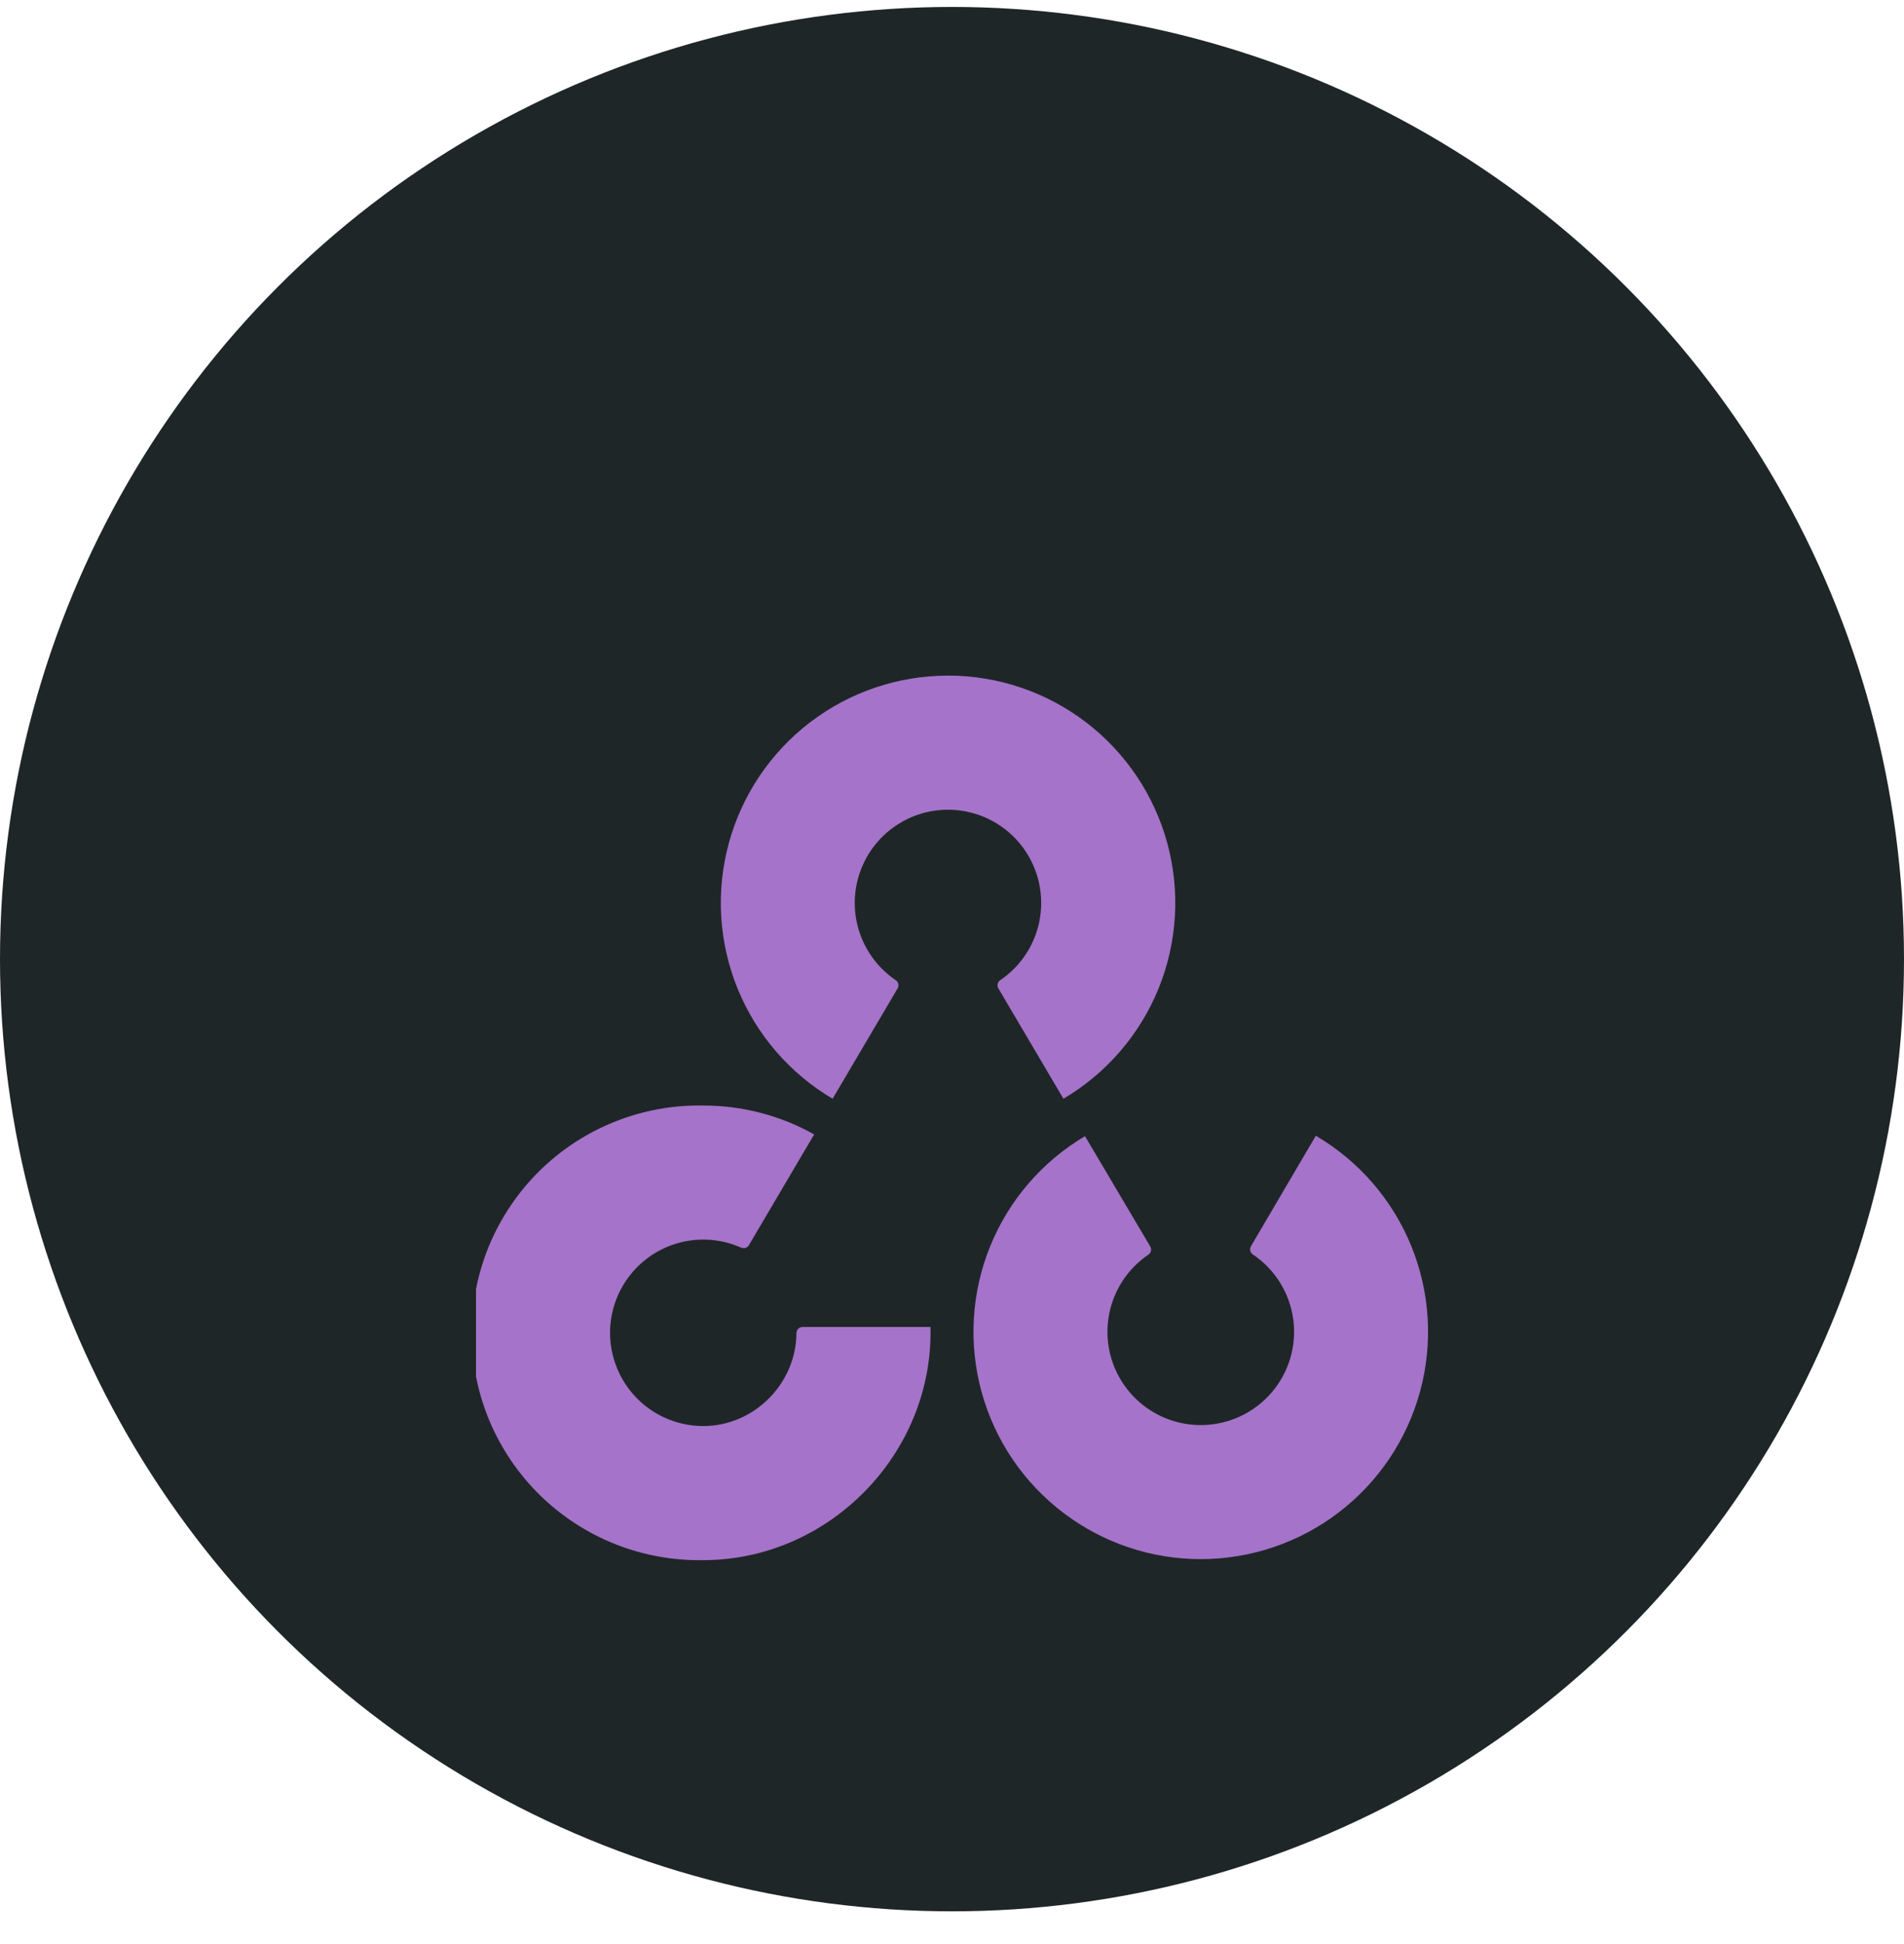
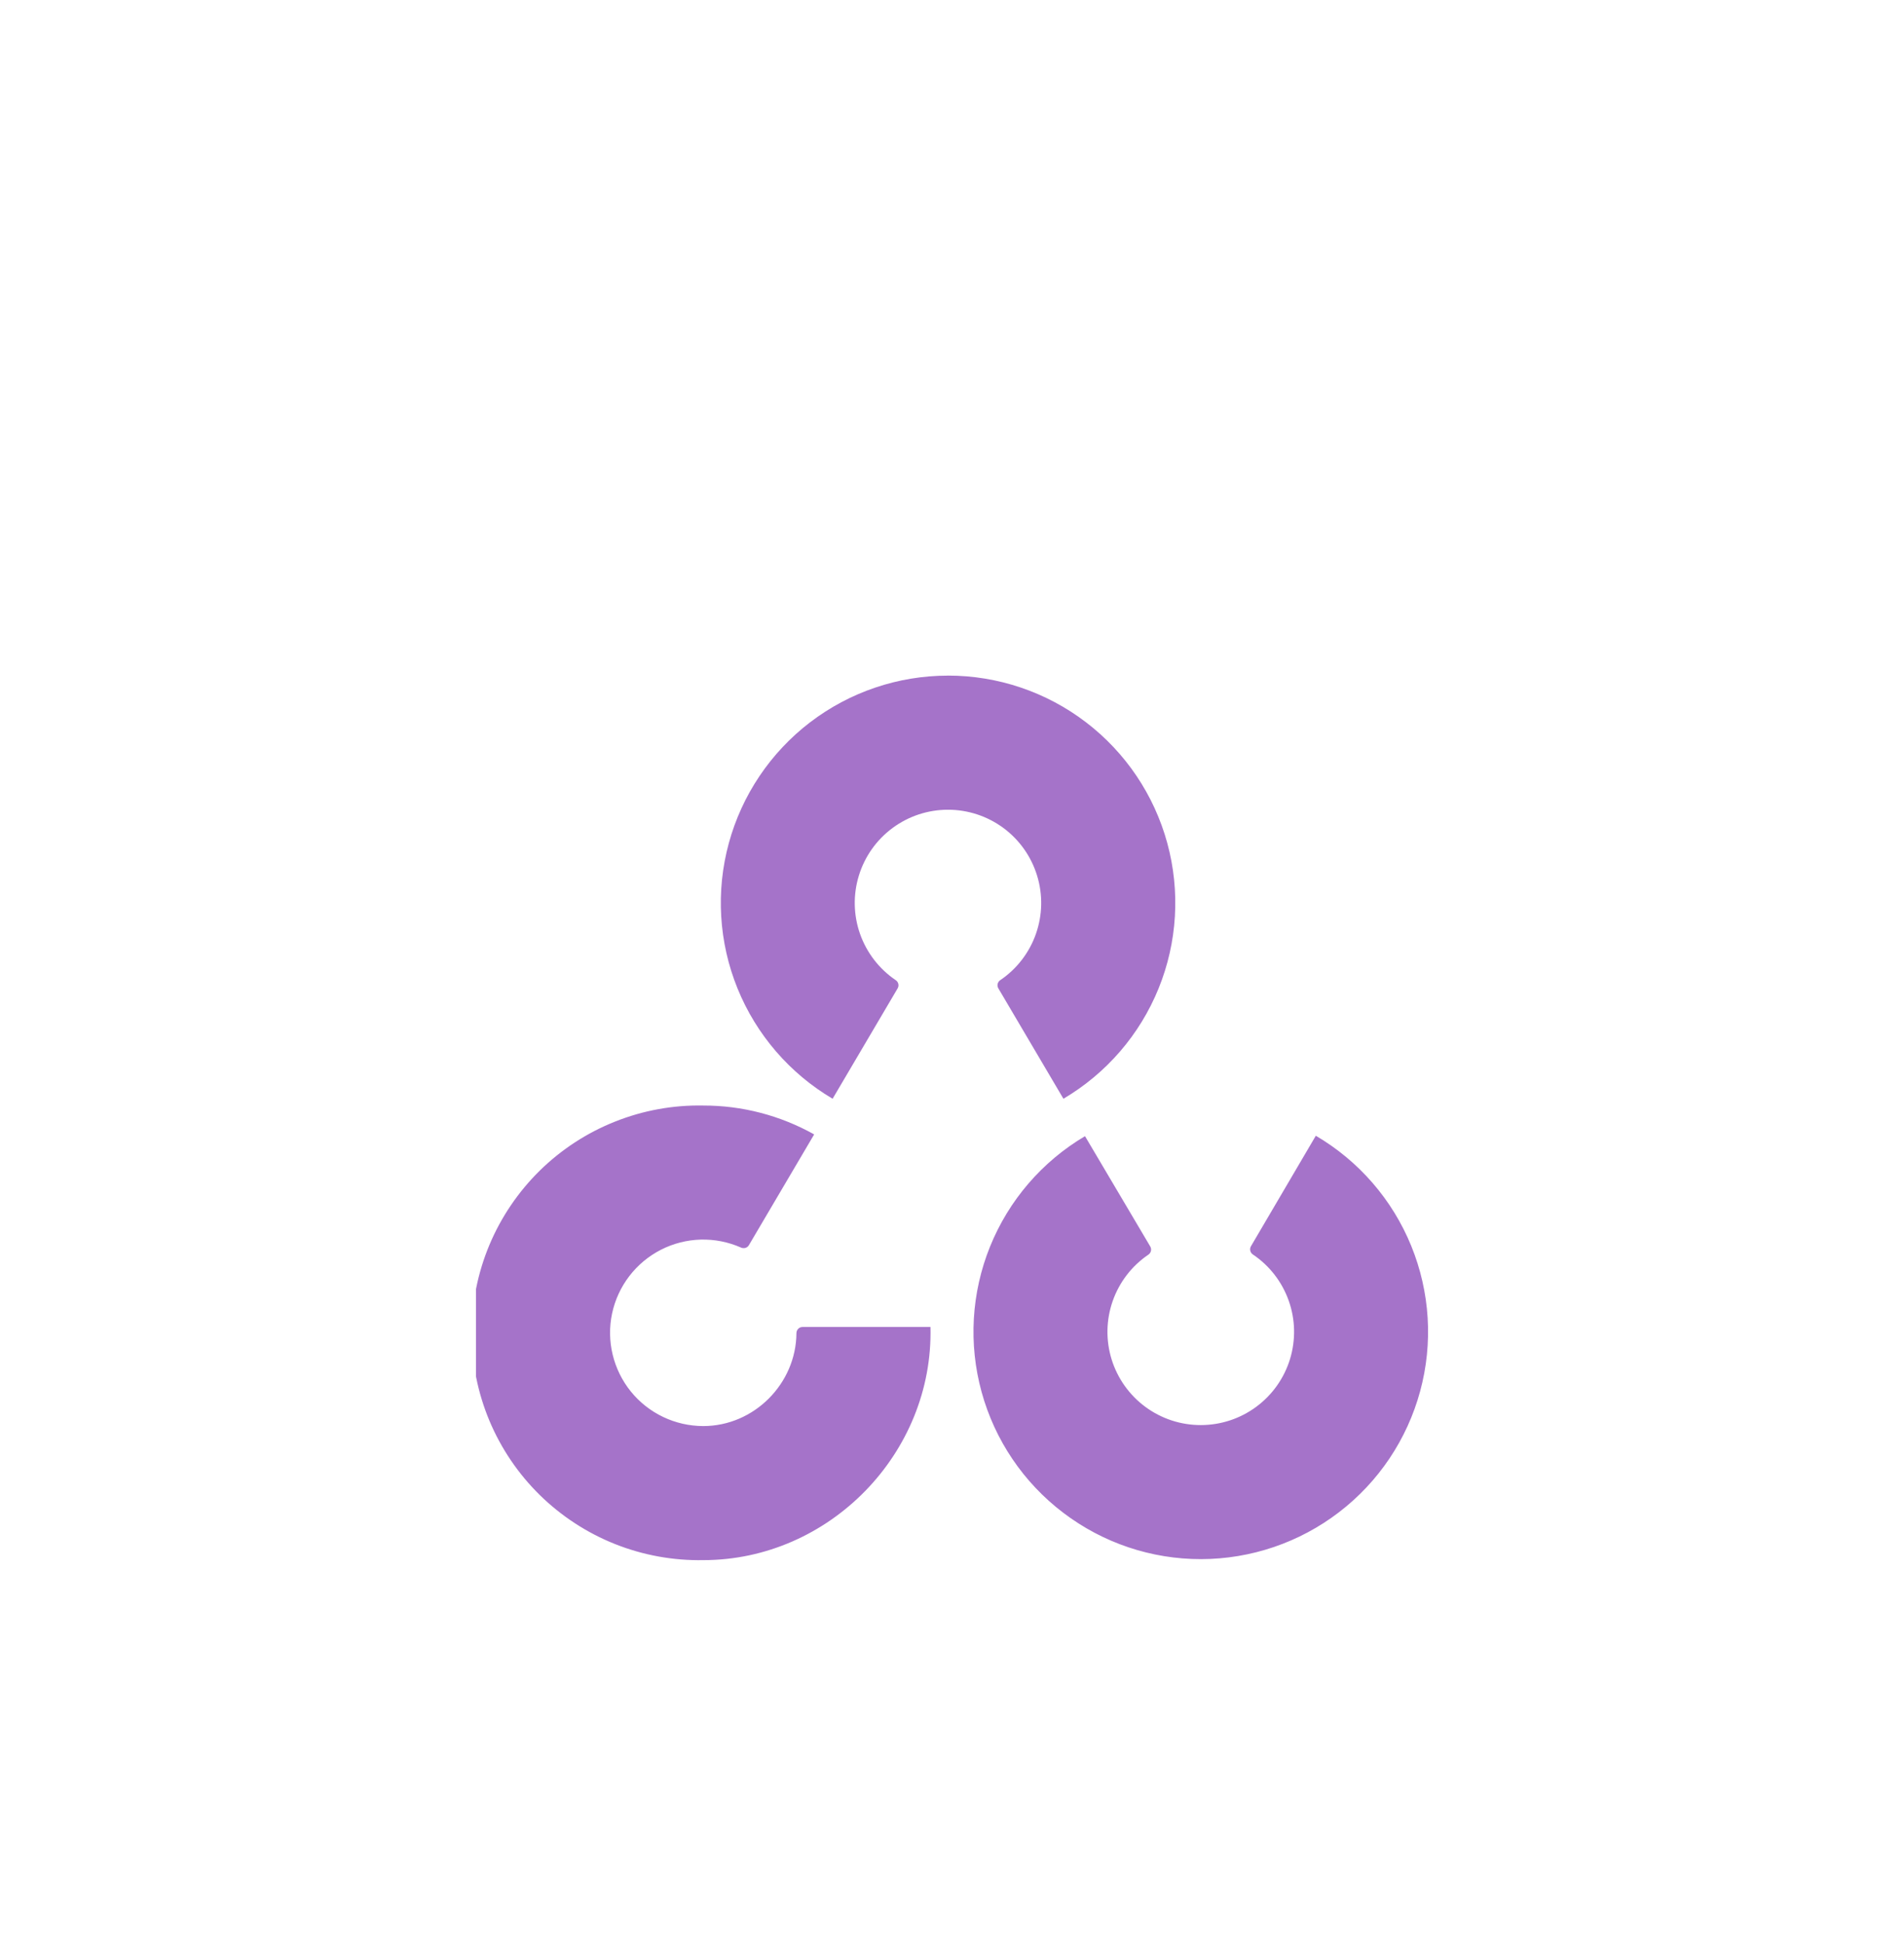
<svg xmlns="http://www.w3.org/2000/svg" width="48" height="49" viewBox="0 0 48 49" fill="none">
-   <circle cx="24" cy="24.175" r="24" fill="#1F2628" />
  <g filter="url(#filter0_d_396_375)">
    <g clip-path="url(#clip0_396_375)">
      <path d="M23.9 13.029C22.643 13.029 21.422 13.442 20.423 14.205C19.425 14.968 18.705 16.038 18.374 17.25C18.043 18.462 18.12 19.75 18.593 20.914C19.066 22.078 19.908 23.055 20.99 23.694L22.631 20.909C22.65 20.875 22.656 20.835 22.646 20.797C22.637 20.759 22.614 20.726 22.581 20.705C22.165 20.423 21.85 20.015 21.682 19.54C21.515 19.066 21.504 18.55 21.652 18.07C21.799 17.589 22.097 17.168 22.502 16.869C22.906 16.57 23.396 16.409 23.899 16.409C24.401 16.409 24.891 16.57 25.296 16.869C25.7 17.168 25.998 17.589 26.145 18.07C26.293 18.55 26.282 19.066 26.115 19.54C25.948 20.015 25.633 20.423 25.216 20.705C25.184 20.726 25.161 20.759 25.151 20.797C25.142 20.835 25.148 20.875 25.167 20.909L26.809 23.694C27.892 23.055 28.735 22.079 29.208 20.914C29.681 19.75 29.758 18.462 29.427 17.249C29.096 16.037 28.376 14.967 27.377 14.204C26.378 13.441 25.156 13.028 23.899 13.028L23.9 13.029ZM17.73 23.865C16.969 23.85 16.212 23.988 15.505 24.27C14.797 24.551 14.153 24.971 13.609 25.504C13.066 26.038 12.634 26.674 12.339 27.376C12.045 28.078 11.893 28.832 11.893 29.594C11.893 30.355 12.045 31.109 12.339 31.811C12.634 32.513 13.066 33.15 13.609 33.683C14.153 34.216 14.797 34.636 15.505 34.918C16.212 35.199 16.969 35.337 17.73 35.323C20.909 35.323 23.537 32.624 23.457 29.447H20.23C20.189 29.447 20.15 29.464 20.122 29.494C20.093 29.523 20.078 29.563 20.078 29.604C20.07 30.87 19.014 31.944 17.728 31.944C17.378 31.943 17.033 31.865 16.717 31.714C16.401 31.563 16.123 31.344 15.903 31.072C15.683 30.8 15.527 30.482 15.445 30.142C15.363 29.802 15.358 29.448 15.431 29.105C15.504 28.763 15.652 28.442 15.865 28.164C16.078 27.886 16.35 27.66 16.662 27.5C16.973 27.341 17.316 27.254 17.666 27.244C18.016 27.235 18.363 27.304 18.683 27.446C18.718 27.461 18.756 27.464 18.793 27.453C18.829 27.442 18.86 27.418 18.879 27.386L20.525 24.593C19.671 24.114 18.707 23.863 17.728 23.865H17.73ZM33.172 24.626L31.535 27.414C31.516 27.448 31.51 27.488 31.52 27.526C31.529 27.564 31.552 27.597 31.585 27.619C32.003 27.899 32.319 28.307 32.488 28.782C32.657 29.256 32.668 29.772 32.522 30.253C32.375 30.735 32.077 31.157 31.673 31.456C31.269 31.756 30.779 31.918 30.275 31.919C29.772 31.92 29.281 31.76 28.876 31.461C28.471 31.163 28.172 30.742 28.023 30.261C27.875 29.78 27.885 29.265 28.052 28.79C28.219 28.315 28.534 27.906 28.95 27.624C28.983 27.602 29.006 27.569 29.015 27.531C29.024 27.493 29.018 27.453 28.999 27.419L27.353 24.637C26.271 25.277 25.43 26.255 24.959 27.42C24.488 28.585 24.413 29.873 24.746 31.085C25.079 32.297 25.801 33.366 26.802 34.127C27.802 34.889 29.024 35.3 30.281 35.298C31.538 35.295 32.76 34.88 33.757 34.115C34.755 33.351 35.473 32.279 35.802 31.066C36.131 29.853 36.052 28.566 35.577 27.402C35.102 26.238 34.257 25.263 33.173 24.627L33.172 24.626Z" fill="#A573C9" />
    </g>
  </g>
  <defs>
    <filter id="filter0_d_396_375" x="8" y="12.175" width="32" height="32" filterUnits="userSpaceOnUse" color-interpolation-filters="sRGB">
      <feFlood flood-opacity="0" result="BackgroundImageFix" />
      <feColorMatrix in="SourceAlpha" type="matrix" values="0 0 0 0 0 0 0 0 0 0 0 0 0 0 0 0 0 0 127 0" result="hardAlpha" />
      <feOffset dy="4" />
      <feGaussianBlur stdDeviation="2" />
      <feComposite in2="hardAlpha" operator="out" />
      <feColorMatrix type="matrix" values="0 0 0 0 0 0 0 0 0 0 0 0 0 0 0 0 0 0 0.25 0" />
      <feBlend mode="normal" in2="BackgroundImageFix" result="effect1_dropShadow_396_375" />
      <feBlend mode="normal" in="SourceGraphic" in2="effect1_dropShadow_396_375" result="shape" />
    </filter>
    <clipPath id="clip0_396_375">
      <rect width="24" height="24" fill="white" transform="translate(12 12.175)" />
    </clipPath>
  </defs>
</svg>